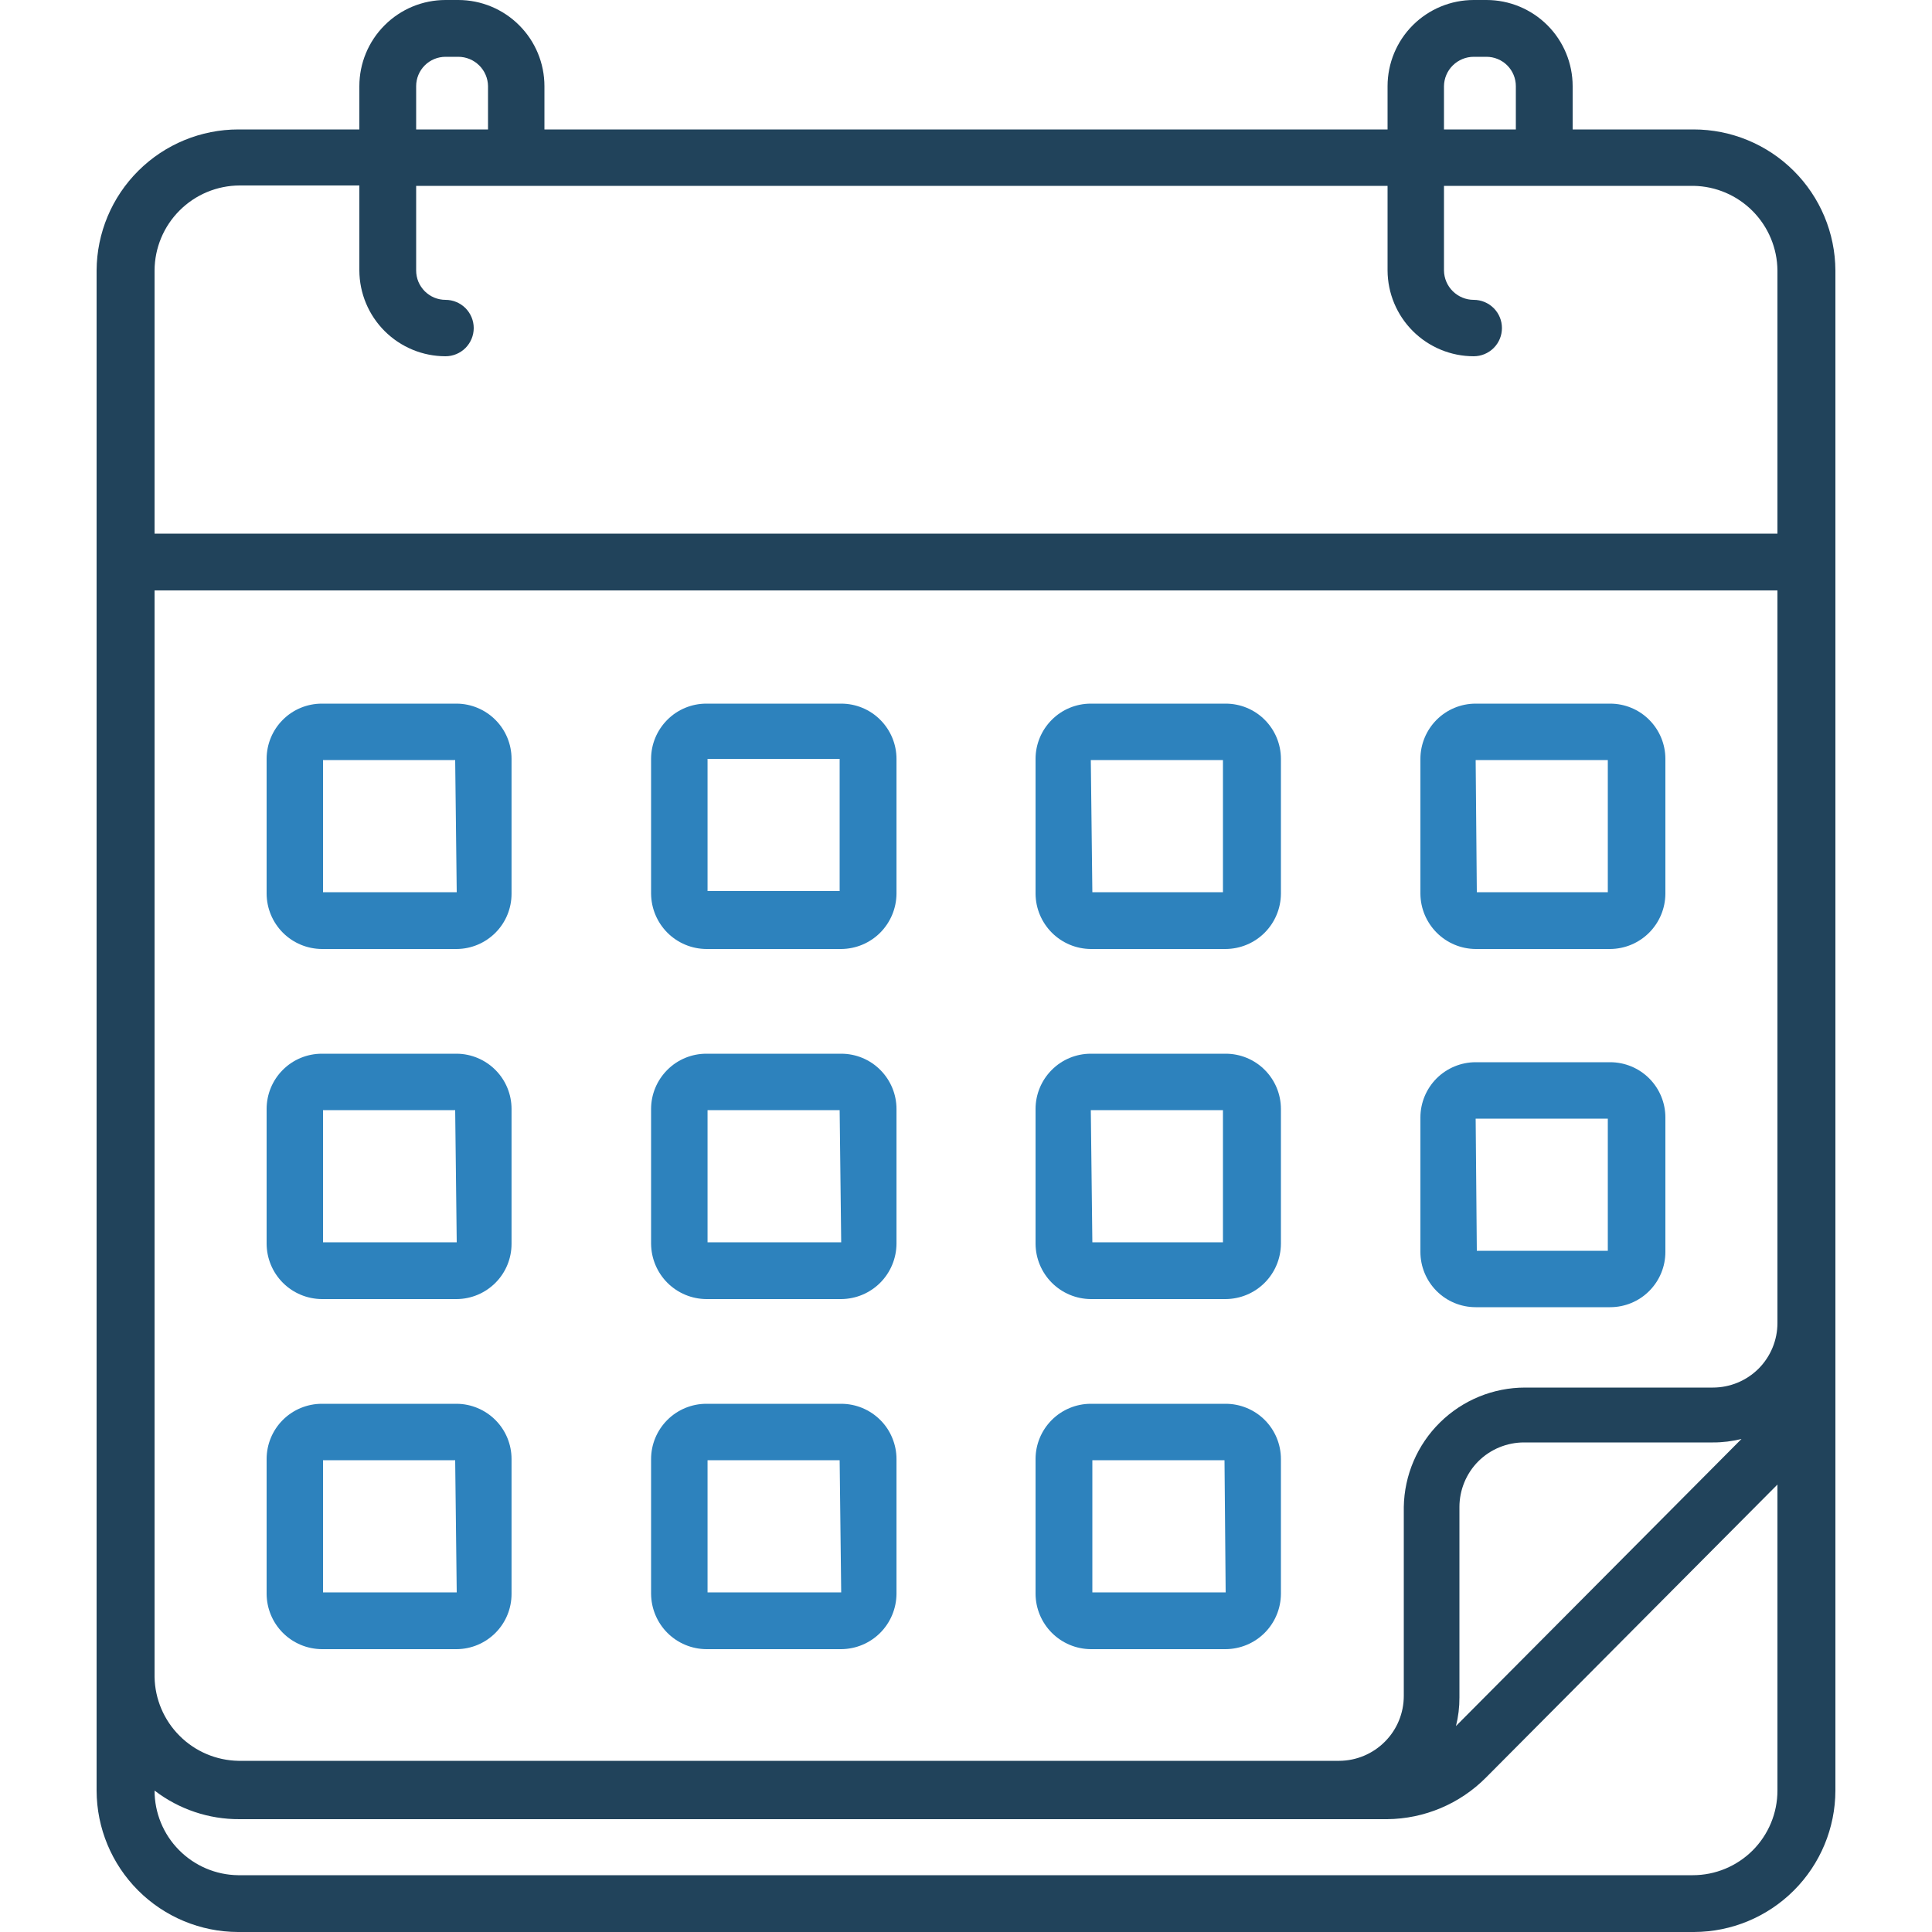
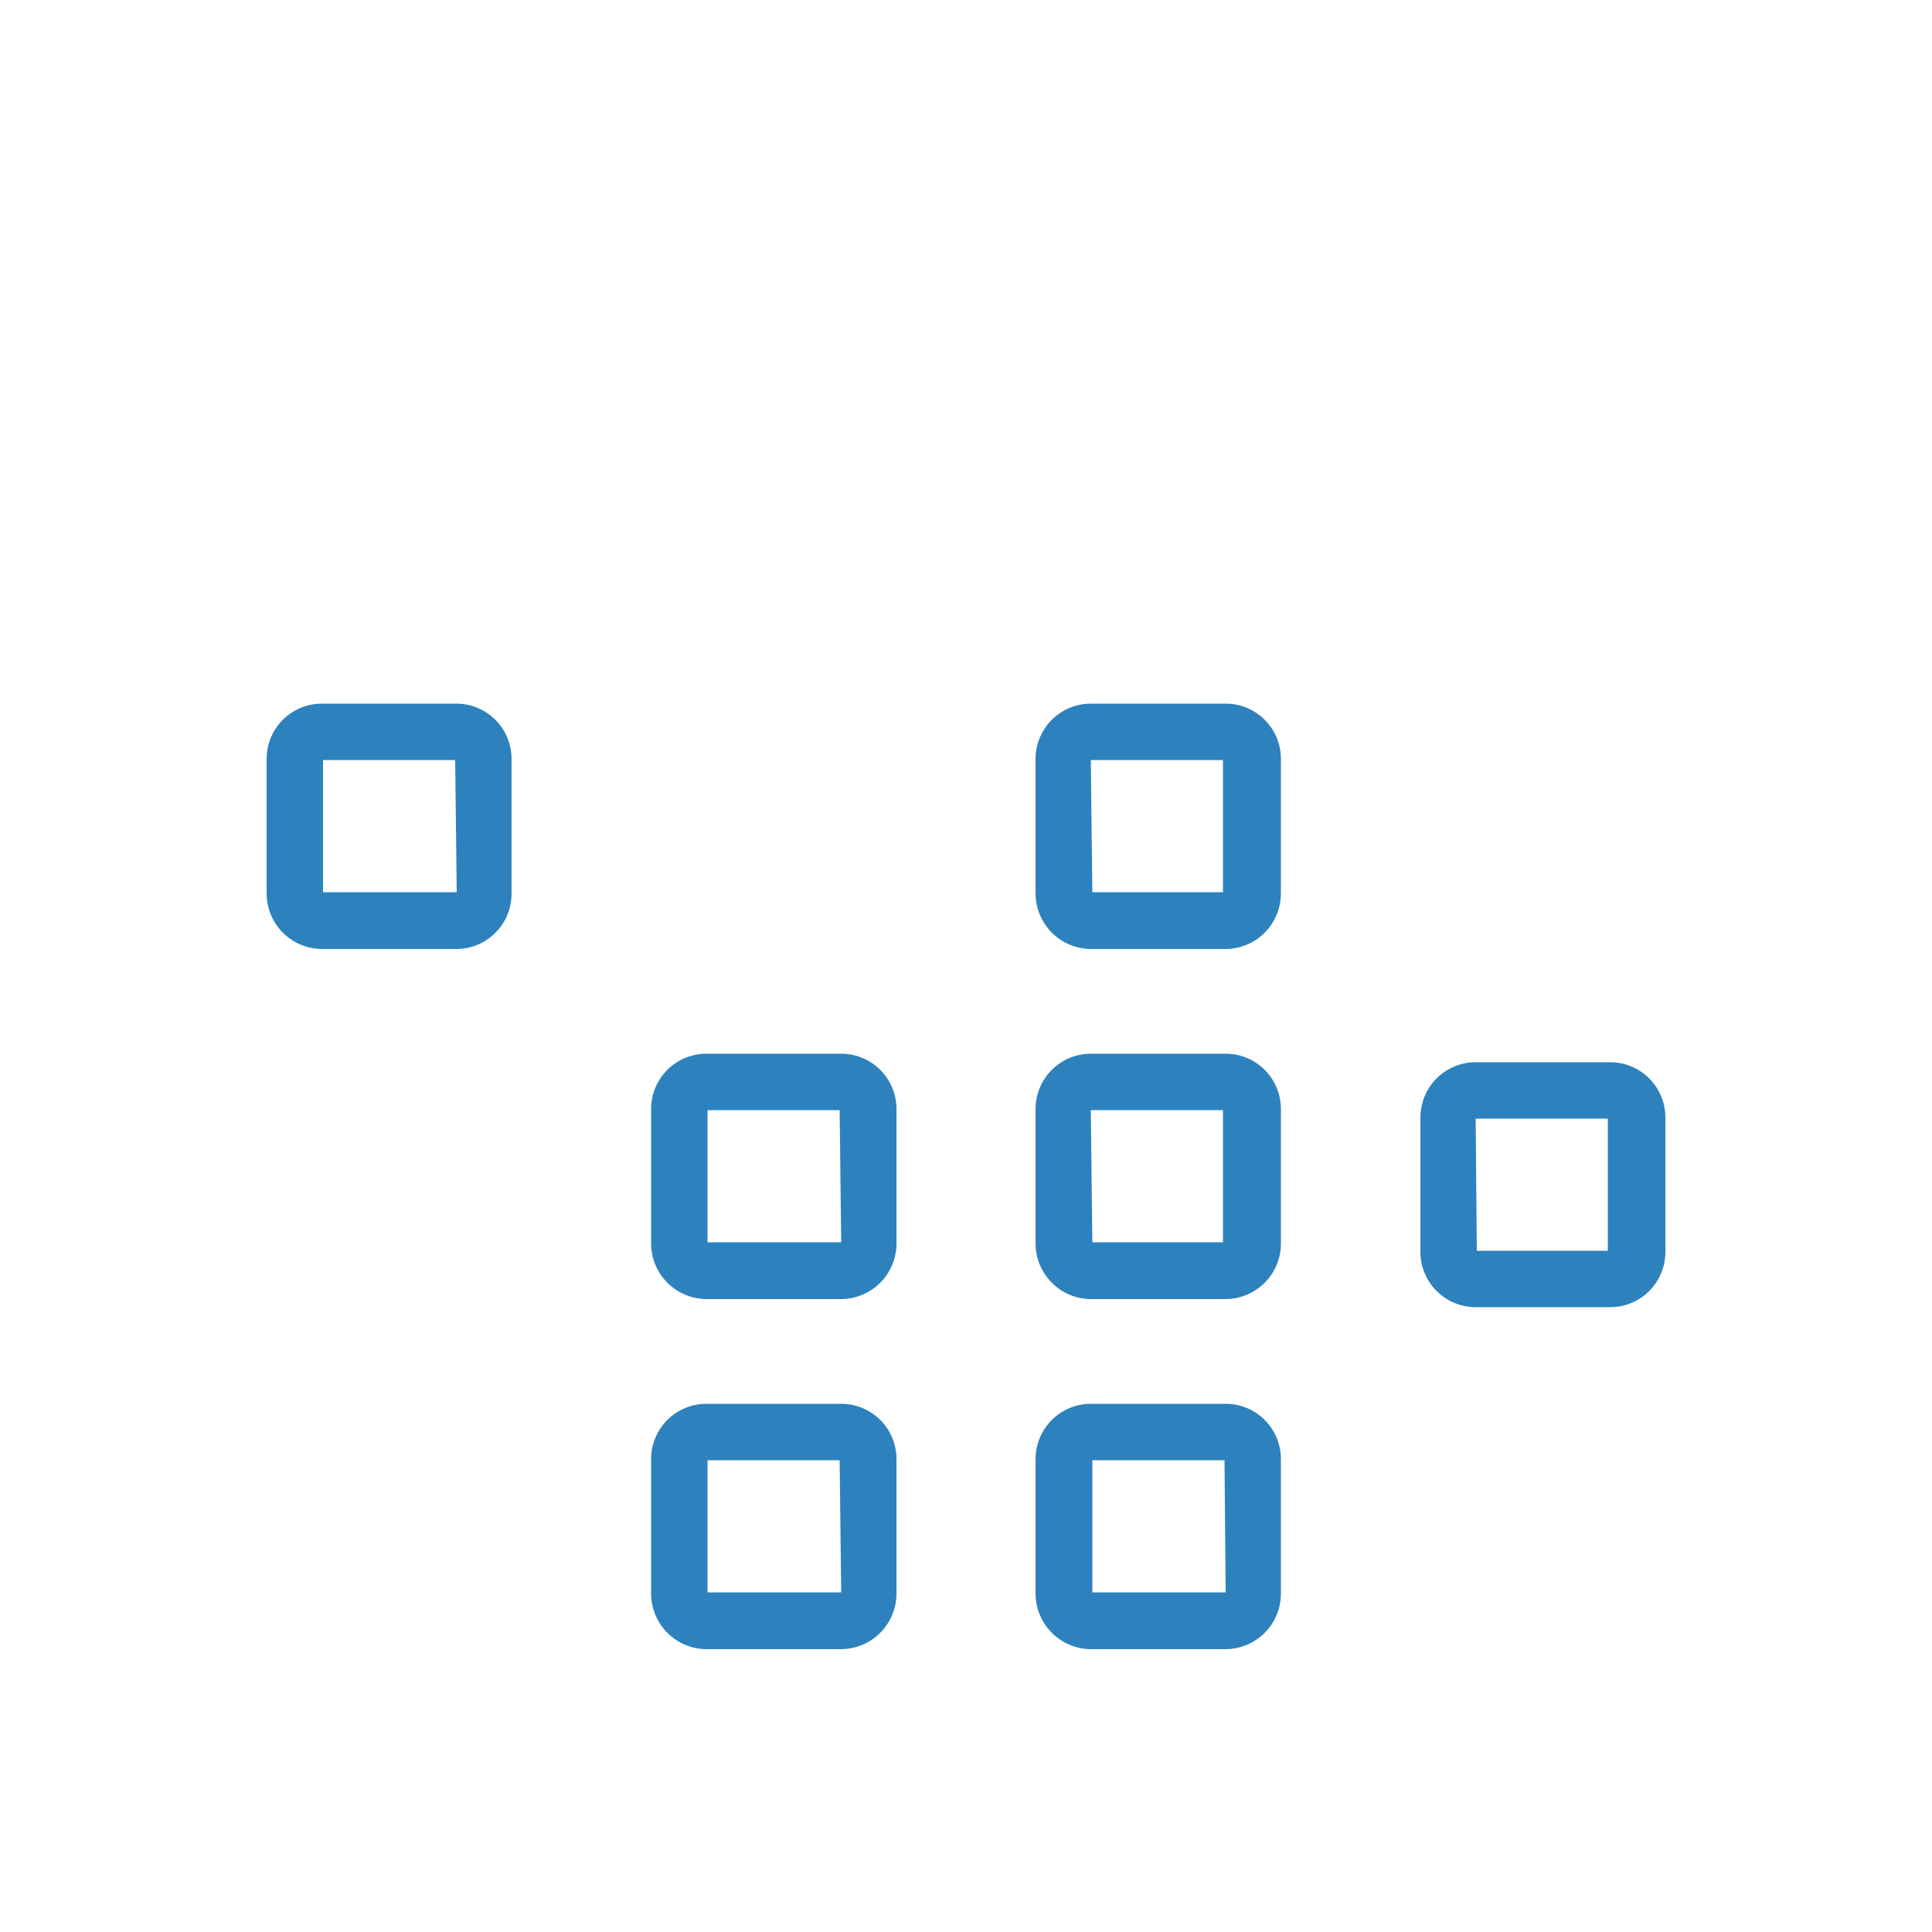
<svg xmlns="http://www.w3.org/2000/svg" width="40" height="40" viewBox="0 0 40 40" fill="none">
  <g clip-path="url(#clip0_4771_1829)">
-     <path d="M35.064 2.68H32.56V1.784C32.56 1.311 32.372 0.857 32.038 0.523C31.703 0.188 31.249 0 30.776 0L30.512 0C30.039 0 29.585 0.188 29.25 0.523C28.916 0.857 28.728 1.311 28.728 1.784V2.68H11.272V1.784C11.272 1.311 11.084 0.857 10.749 0.523C10.415 0.188 9.961 0 9.488 0L9.224 0C8.751 0 8.297 0.188 7.963 0.523C7.628 0.857 7.44 1.311 7.44 1.784V2.68H4.936C4.16 2.68 3.416 2.987 2.866 3.534C2.315 4.081 2.004 4.824 2 5.6V37.072C2.002 37.848 2.311 38.591 2.86 39.14C3.409 39.689 4.152 39.998 4.928 40H35.072C35.848 39.998 36.591 39.689 37.14 39.14C37.689 38.591 37.998 37.848 38 37.072V5.6C37.996 4.824 37.685 4.081 37.134 3.534C36.584 2.987 35.84 2.68 35.064 2.68ZM29.896 1.784C29.898 1.622 29.964 1.467 30.079 1.354C30.195 1.24 30.35 1.176 30.512 1.176H30.776C30.937 1.176 31.092 1.24 31.206 1.354C31.32 1.468 31.384 1.623 31.384 1.784V2.68H29.896V1.784ZM8.616 1.784C8.616 1.623 8.68 1.468 8.794 1.354C8.908 1.24 9.063 1.176 9.224 1.176H9.488C9.65 1.176 9.805 1.24 9.921 1.354C10.036 1.467 10.102 1.622 10.104 1.784V2.68H8.616V1.784ZM36.8 37.072C36.8 37.537 36.615 37.982 36.287 38.311C35.958 38.639 35.513 38.824 35.048 38.824H4.928C4.468 38.818 4.028 38.63 3.705 38.302C3.381 37.975 3.2 37.532 3.2 37.072C3.705 37.459 4.324 37.668 4.96 37.664H28.72C29.49 37.657 30.226 37.347 30.768 36.8L36.8 30.736V37.072ZM30.144 35.736C30.193 35.542 30.217 35.344 30.216 35.144V31.2C30.216 31.025 30.251 30.851 30.318 30.689C30.385 30.527 30.483 30.379 30.607 30.255C30.731 30.131 30.879 30.033 31.041 29.966C31.203 29.899 31.377 29.864 31.552 29.864H35.464C35.664 29.865 35.862 29.84 36.056 29.792L30.144 35.736ZM36.8 27.392C36.8 27.746 36.659 28.086 36.409 28.337C36.158 28.587 35.818 28.728 35.464 28.728H31.576C30.917 28.728 30.284 28.987 29.814 29.45C29.344 29.912 29.075 30.541 29.064 31.2V35.112C29.064 35.467 28.924 35.808 28.673 36.059C28.423 36.311 28.083 36.454 27.728 36.456H4.936C4.478 36.448 4.041 36.262 3.718 35.938C3.394 35.615 3.208 35.178 3.2 34.72V12.224H36.8V27.392ZM36.8 11.048H3.2V5.6C3.202 5.134 3.388 4.687 3.718 4.358C4.047 4.028 4.494 3.842 4.96 3.84H7.44V5.6C7.442 6.072 7.631 6.523 7.965 6.856C8.3 7.189 8.752 7.376 9.224 7.376C9.379 7.376 9.527 7.314 9.637 7.205C9.746 7.095 9.808 6.947 9.808 6.792C9.808 6.637 9.746 6.489 9.637 6.379C9.527 6.27 9.379 6.208 9.224 6.208C9.144 6.208 9.065 6.192 8.991 6.162C8.918 6.131 8.851 6.086 8.794 6.03C8.738 5.973 8.693 5.906 8.662 5.833C8.632 5.759 8.616 5.68 8.616 5.6V3.848H28.728V5.6C28.73 6.072 28.919 6.523 29.253 6.856C29.588 7.189 30.04 7.376 30.512 7.376C30.667 7.376 30.815 7.314 30.925 7.205C31.035 7.095 31.096 6.947 31.096 6.792C31.096 6.637 31.035 6.489 30.925 6.379C30.815 6.27 30.667 6.208 30.512 6.208C30.35 6.208 30.195 6.144 30.079 6.03C29.964 5.917 29.898 5.762 29.896 5.6V3.848H35.064C35.525 3.856 35.964 4.044 36.288 4.371C36.612 4.699 36.796 5.139 36.8 5.6V11.048Z" fill="#21435B" />
-     <path d="M9.456 29.064H6.664C6.36 29.064 6.069 29.185 5.855 29.399C5.64 29.614 5.52 29.905 5.52 30.208V33C5.522 33.303 5.643 33.593 5.857 33.807C6.071 34.021 6.361 34.142 6.664 34.144H9.456C9.758 34.142 10.046 34.02 10.259 33.806C10.472 33.592 10.591 33.302 10.591 33V30.208C10.591 29.906 10.472 29.616 10.259 29.402C10.046 29.188 9.758 29.066 9.456 29.064ZM9.456 32.968H6.688V30.232H9.424L9.456 32.968Z" fill="#2D82BD" />
-     <path d="M13.48 15.712V18.504C13.483 18.807 13.604 19.096 13.818 19.311C14.032 19.525 14.322 19.646 14.624 19.648H17.416C17.719 19.646 18.009 19.525 18.223 19.311C18.437 19.096 18.558 18.807 18.561 18.504V15.712C18.561 15.409 18.44 15.118 18.225 14.903C18.011 14.688 17.72 14.568 17.416 14.568H14.624C14.321 14.568 14.03 14.688 13.816 14.903C13.601 15.118 13.48 15.409 13.48 15.712ZM14.649 15.712H17.384V18.448H14.649V15.712Z" fill="#2D82BD" />
    <path d="M25.376 29.064H22.584C22.281 29.064 21.99 29.185 21.776 29.399C21.561 29.614 21.44 29.905 21.44 30.208V33C21.442 33.303 21.564 33.593 21.778 33.807C21.992 34.021 22.282 34.142 22.584 34.144H25.376C25.679 34.142 25.969 34.021 26.183 33.807C26.397 33.593 26.518 33.303 26.52 33V30.208C26.52 29.905 26.4 29.614 26.185 29.399C25.971 29.185 25.68 29.064 25.376 29.064ZM25.376 32.968H22.616C22.616 32.888 22.616 32.584 22.616 32.488V30.232H25.352L25.376 32.968Z" fill="#2D82BD" />
-     <path d="M30.552 19.648H33.336C33.639 19.646 33.929 19.525 34.143 19.311C34.357 19.096 34.478 18.807 34.48 18.504V15.712C34.48 15.409 34.36 15.118 34.145 14.903C33.931 14.688 33.64 14.568 33.336 14.568H30.552C30.249 14.568 29.958 14.688 29.743 14.903C29.529 15.118 29.408 15.409 29.408 15.712V18.504C29.41 18.807 29.532 19.096 29.746 19.311C29.96 19.525 30.249 19.646 30.552 19.648ZM30.552 15.736H33.288V18.472H30.576L30.552 15.736Z" fill="#2D82BD" />
    <path d="M30.552 27.064H33.336C33.64 27.064 33.931 26.944 34.145 26.729C34.36 26.514 34.48 26.223 34.48 25.92V23.136C34.48 22.833 34.36 22.542 34.145 22.327C33.931 22.113 33.64 21.992 33.336 21.992H30.552C30.249 21.992 29.958 22.113 29.743 22.327C29.529 22.542 29.408 22.833 29.408 23.136V25.92C29.408 26.223 29.529 26.514 29.743 26.729C29.958 26.944 30.249 27.064 30.552 27.064ZM30.552 23.16H33.288V25.896H30.576L30.552 23.16Z" fill="#2D82BD" />
    <path d="M17.416 29.064H14.624C14.321 29.064 14.03 29.185 13.816 29.399C13.601 29.614 13.48 29.905 13.48 30.208V33C13.483 33.303 13.604 33.593 13.818 33.807C14.032 34.021 14.322 34.142 14.624 34.144H17.416C17.719 34.142 18.009 34.021 18.223 33.807C18.437 33.593 18.558 33.303 18.561 33V30.208C18.561 30.058 18.531 29.909 18.473 29.77C18.416 29.631 18.332 29.505 18.225 29.399C18.119 29.293 17.993 29.209 17.854 29.151C17.715 29.094 17.567 29.064 17.416 29.064ZM17.416 32.968H14.649V30.232H17.384L17.416 32.968Z" fill="#2D82BD" />
    <path d="M22.584 19.648H25.376C25.679 19.646 25.969 19.525 26.183 19.311C26.397 19.096 26.518 18.807 26.52 18.504V15.712C26.52 15.409 26.4 15.118 26.185 14.903C25.971 14.688 25.68 14.568 25.376 14.568H22.584C22.281 14.568 21.99 14.688 21.776 14.903C21.561 15.118 21.44 15.409 21.44 15.712V18.504C21.442 18.807 21.564 19.096 21.778 19.311C21.992 19.525 22.282 19.646 22.584 19.648ZM22.584 15.736H25.32V18.472H22.616L22.584 15.736Z" fill="#2D82BD" />
    <path d="M9.456 14.568H6.664C6.36 14.568 6.069 14.688 5.855 14.903C5.64 15.118 5.52 15.409 5.52 15.712V18.504C5.522 18.807 5.643 19.096 5.857 19.311C6.071 19.525 6.361 19.646 6.664 19.648H9.456C9.758 19.646 10.046 19.524 10.259 19.31C10.472 19.096 10.591 18.806 10.591 18.504V15.712C10.591 15.41 10.472 15.12 10.259 14.906C10.046 14.692 9.758 14.57 9.456 14.568ZM9.456 18.472H6.688V15.736H9.424L9.456 18.472Z" fill="#2D82BD" />
    <path d="M22.584 26.896H25.376C25.679 26.894 25.969 26.773 26.183 26.559C26.397 26.345 26.518 26.055 26.52 25.752V22.96C26.52 22.657 26.4 22.366 26.185 22.151C25.971 21.936 25.68 21.816 25.376 21.816H22.584C22.281 21.816 21.99 21.936 21.776 22.151C21.561 22.366 21.44 22.657 21.44 22.96V25.752C21.442 26.055 21.564 26.345 21.778 26.559C21.992 26.773 22.282 26.894 22.584 26.896ZM22.584 22.984H25.32V25.72H22.616L22.584 22.984Z" fill="#2D82BD" />
-     <path d="M9.456 21.816H6.664C6.36 21.816 6.069 21.936 5.855 22.151C5.64 22.366 5.52 22.657 5.52 22.96V25.752C5.522 26.055 5.643 26.345 5.857 26.559C6.071 26.773 6.361 26.894 6.664 26.896H9.456C9.758 26.894 10.046 26.772 10.259 26.558C10.472 26.344 10.591 26.054 10.591 25.752V22.96C10.591 22.658 10.472 22.368 10.259 22.154C10.046 21.94 9.758 21.818 9.456 21.816ZM9.456 25.72H6.688V22.984H9.424L9.456 25.72Z" fill="#2D82BD" />
    <path d="M17.416 21.816H14.624C14.321 21.816 14.03 21.936 13.816 22.151C13.601 22.366 13.48 22.657 13.48 22.96V25.752C13.483 26.055 13.604 26.345 13.818 26.559C14.032 26.773 14.322 26.894 14.624 26.896H17.416C17.719 26.894 18.009 26.773 18.223 26.559C18.437 26.345 18.558 26.055 18.561 25.752V22.96C18.561 22.657 18.44 22.366 18.225 22.151C18.011 21.936 17.72 21.816 17.416 21.816ZM17.416 25.72H14.649V22.984H17.384L17.416 25.72Z" fill="#2D82BD" />
  </g>
  <defs>
    <clipPath id="clip0_4771_1829">
      <rect width="40" height="40" fill="white" />
    </clipPath>
  </defs>
</svg>